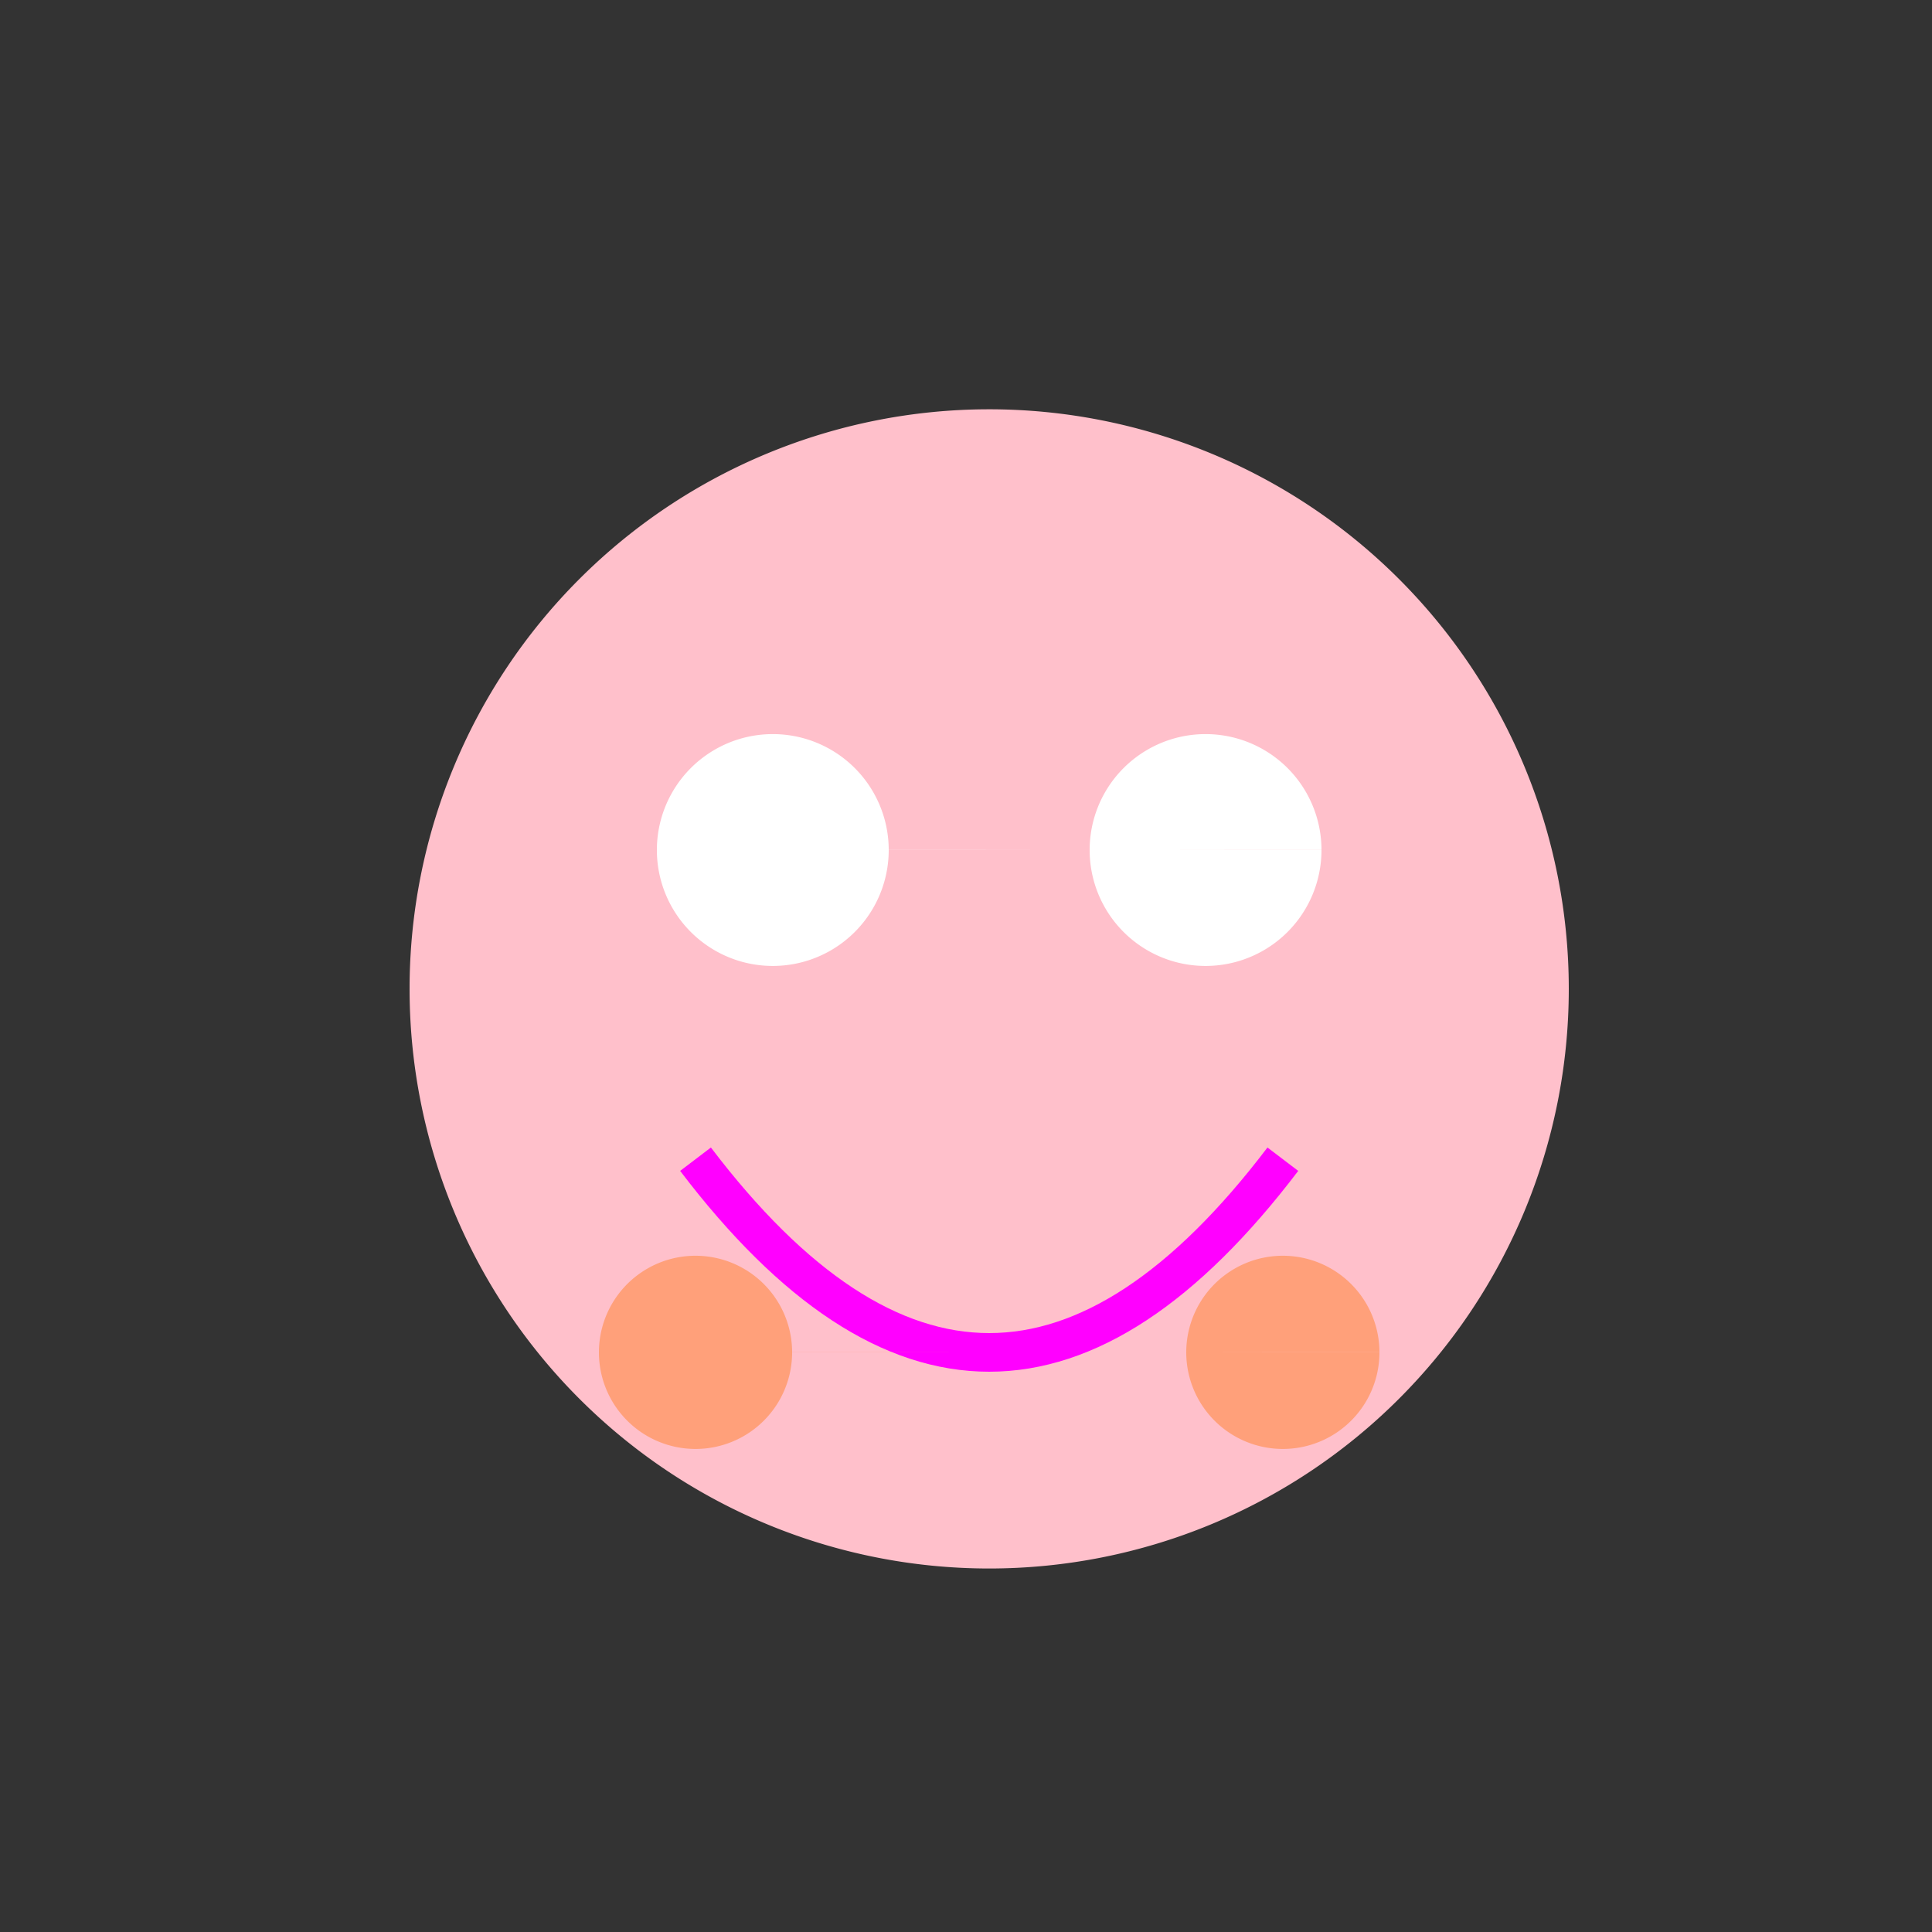
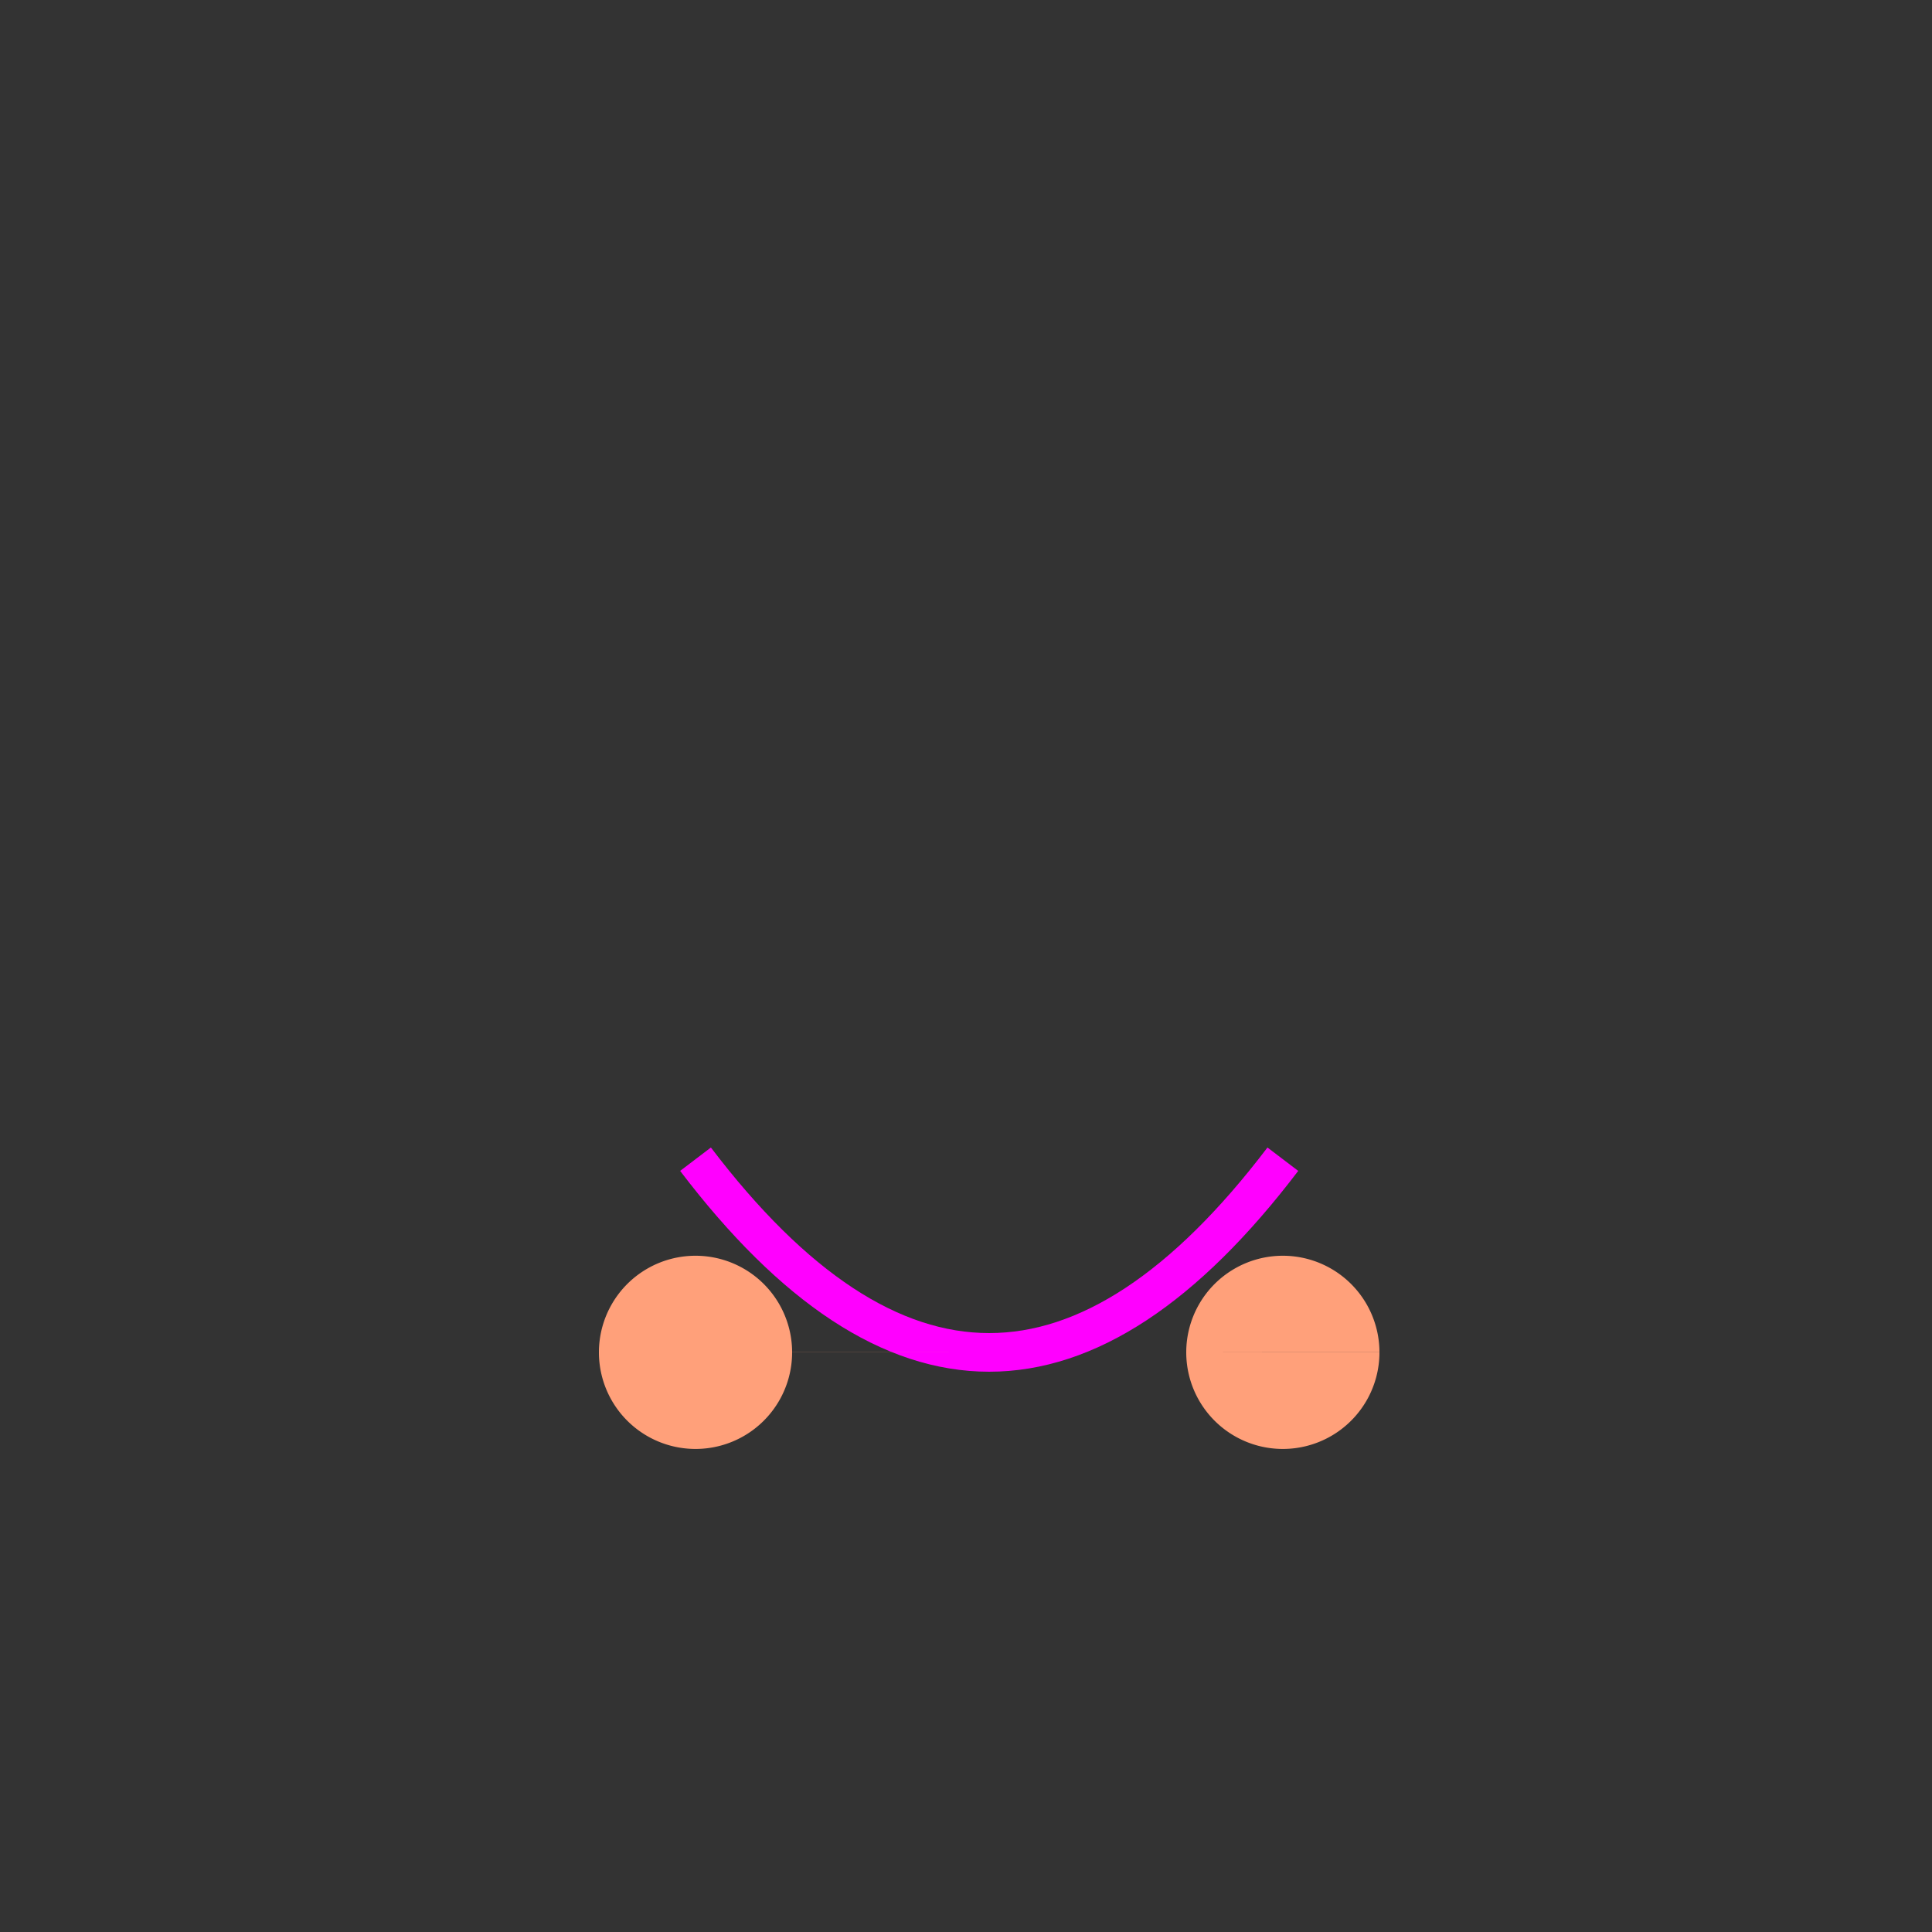
<svg xmlns="http://www.w3.org/2000/svg" width="500" height="500">
  <rect width="100%" height="100%" fill="#333333" stroke="none" />
  <defs />
  <g>
-     <path fill="#FFC0CB" stroke="none" paint-order="stroke fill markers" d=" M 406 256 A 150 150 0 1 1 406 255.85" />
-     <path fill="#FFFFFF" stroke="none" paint-order="stroke fill markers" d=" M 230 220 A 30 30 0 1 1 230 219.97 L 342 220 A 30 30 0 1 1 342 219.97" />
    <path fill="none" stroke="#FF00FF" paint-order="fill stroke markers" d=" M 180 300 Q 256 400 332 300" stroke-miterlimit="10" stroke-width="10" stroke-dasharray="" />
    <path fill="#FFA07A" stroke="none" paint-order="stroke fill markers" d=" M 205 350 A 25 25 0 1 1 205 349.975 L 357 350 A 25 25 0 1 1 357 349.975" />
  </g>
</svg>